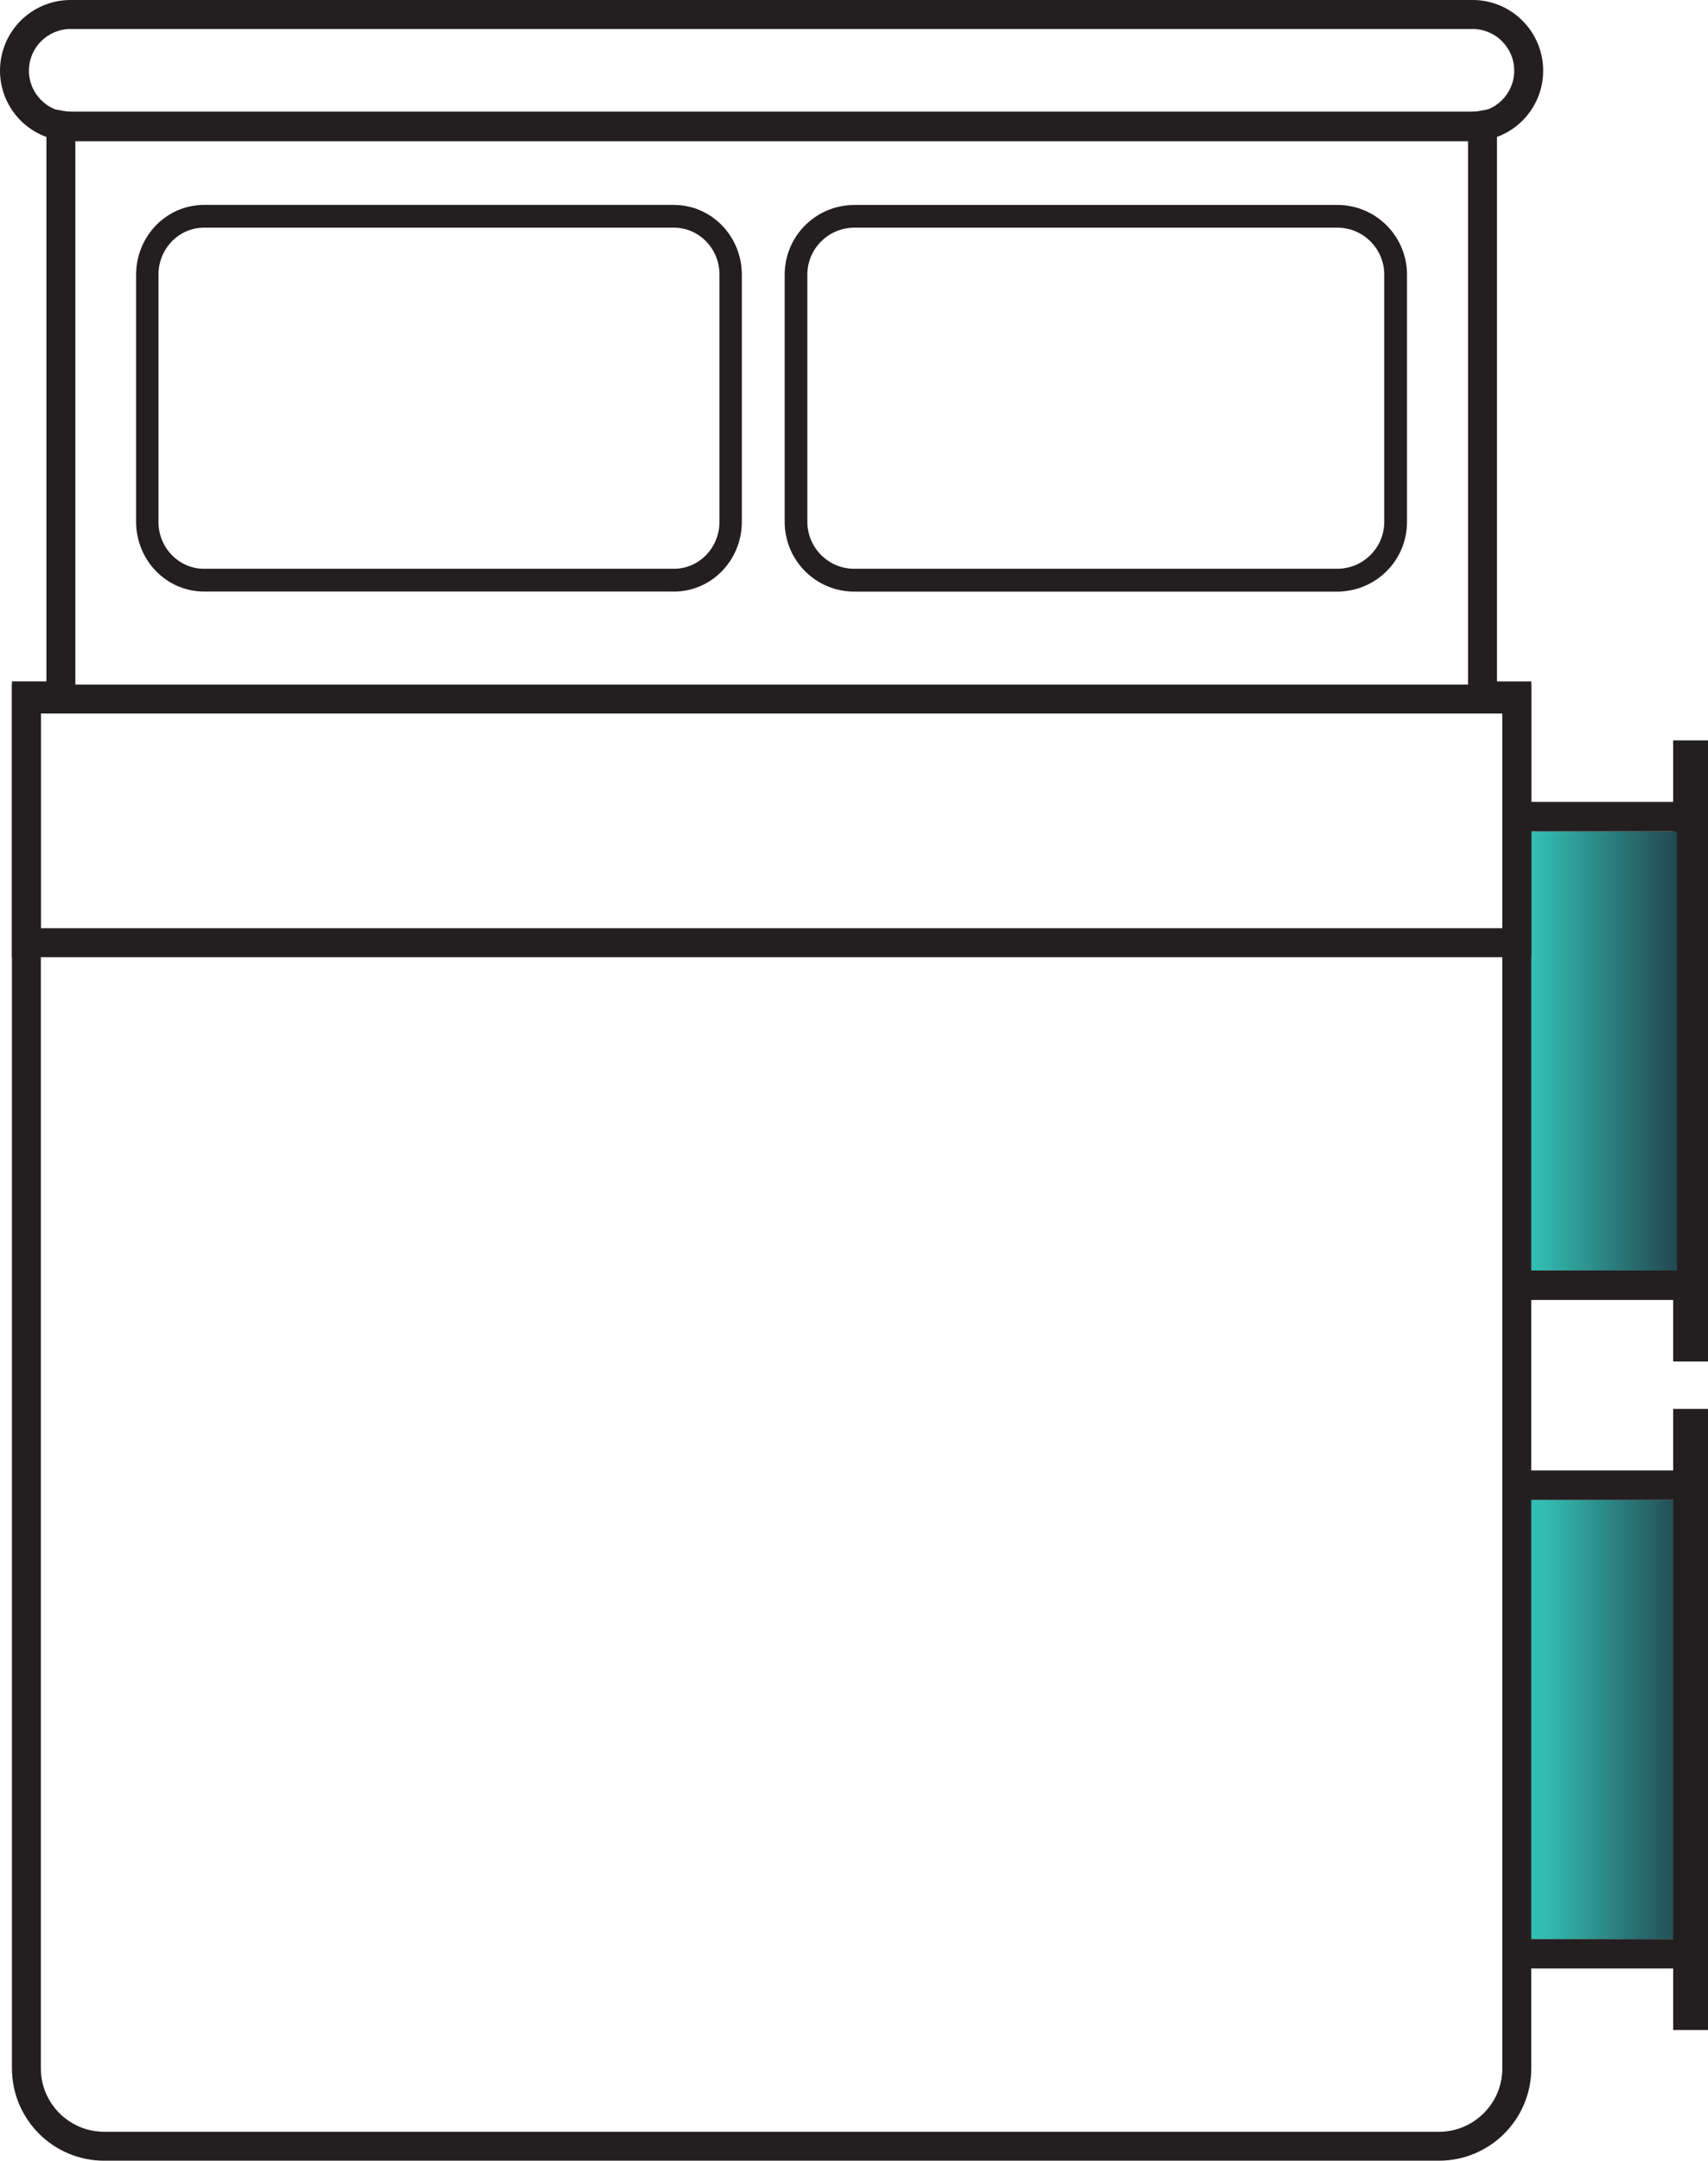
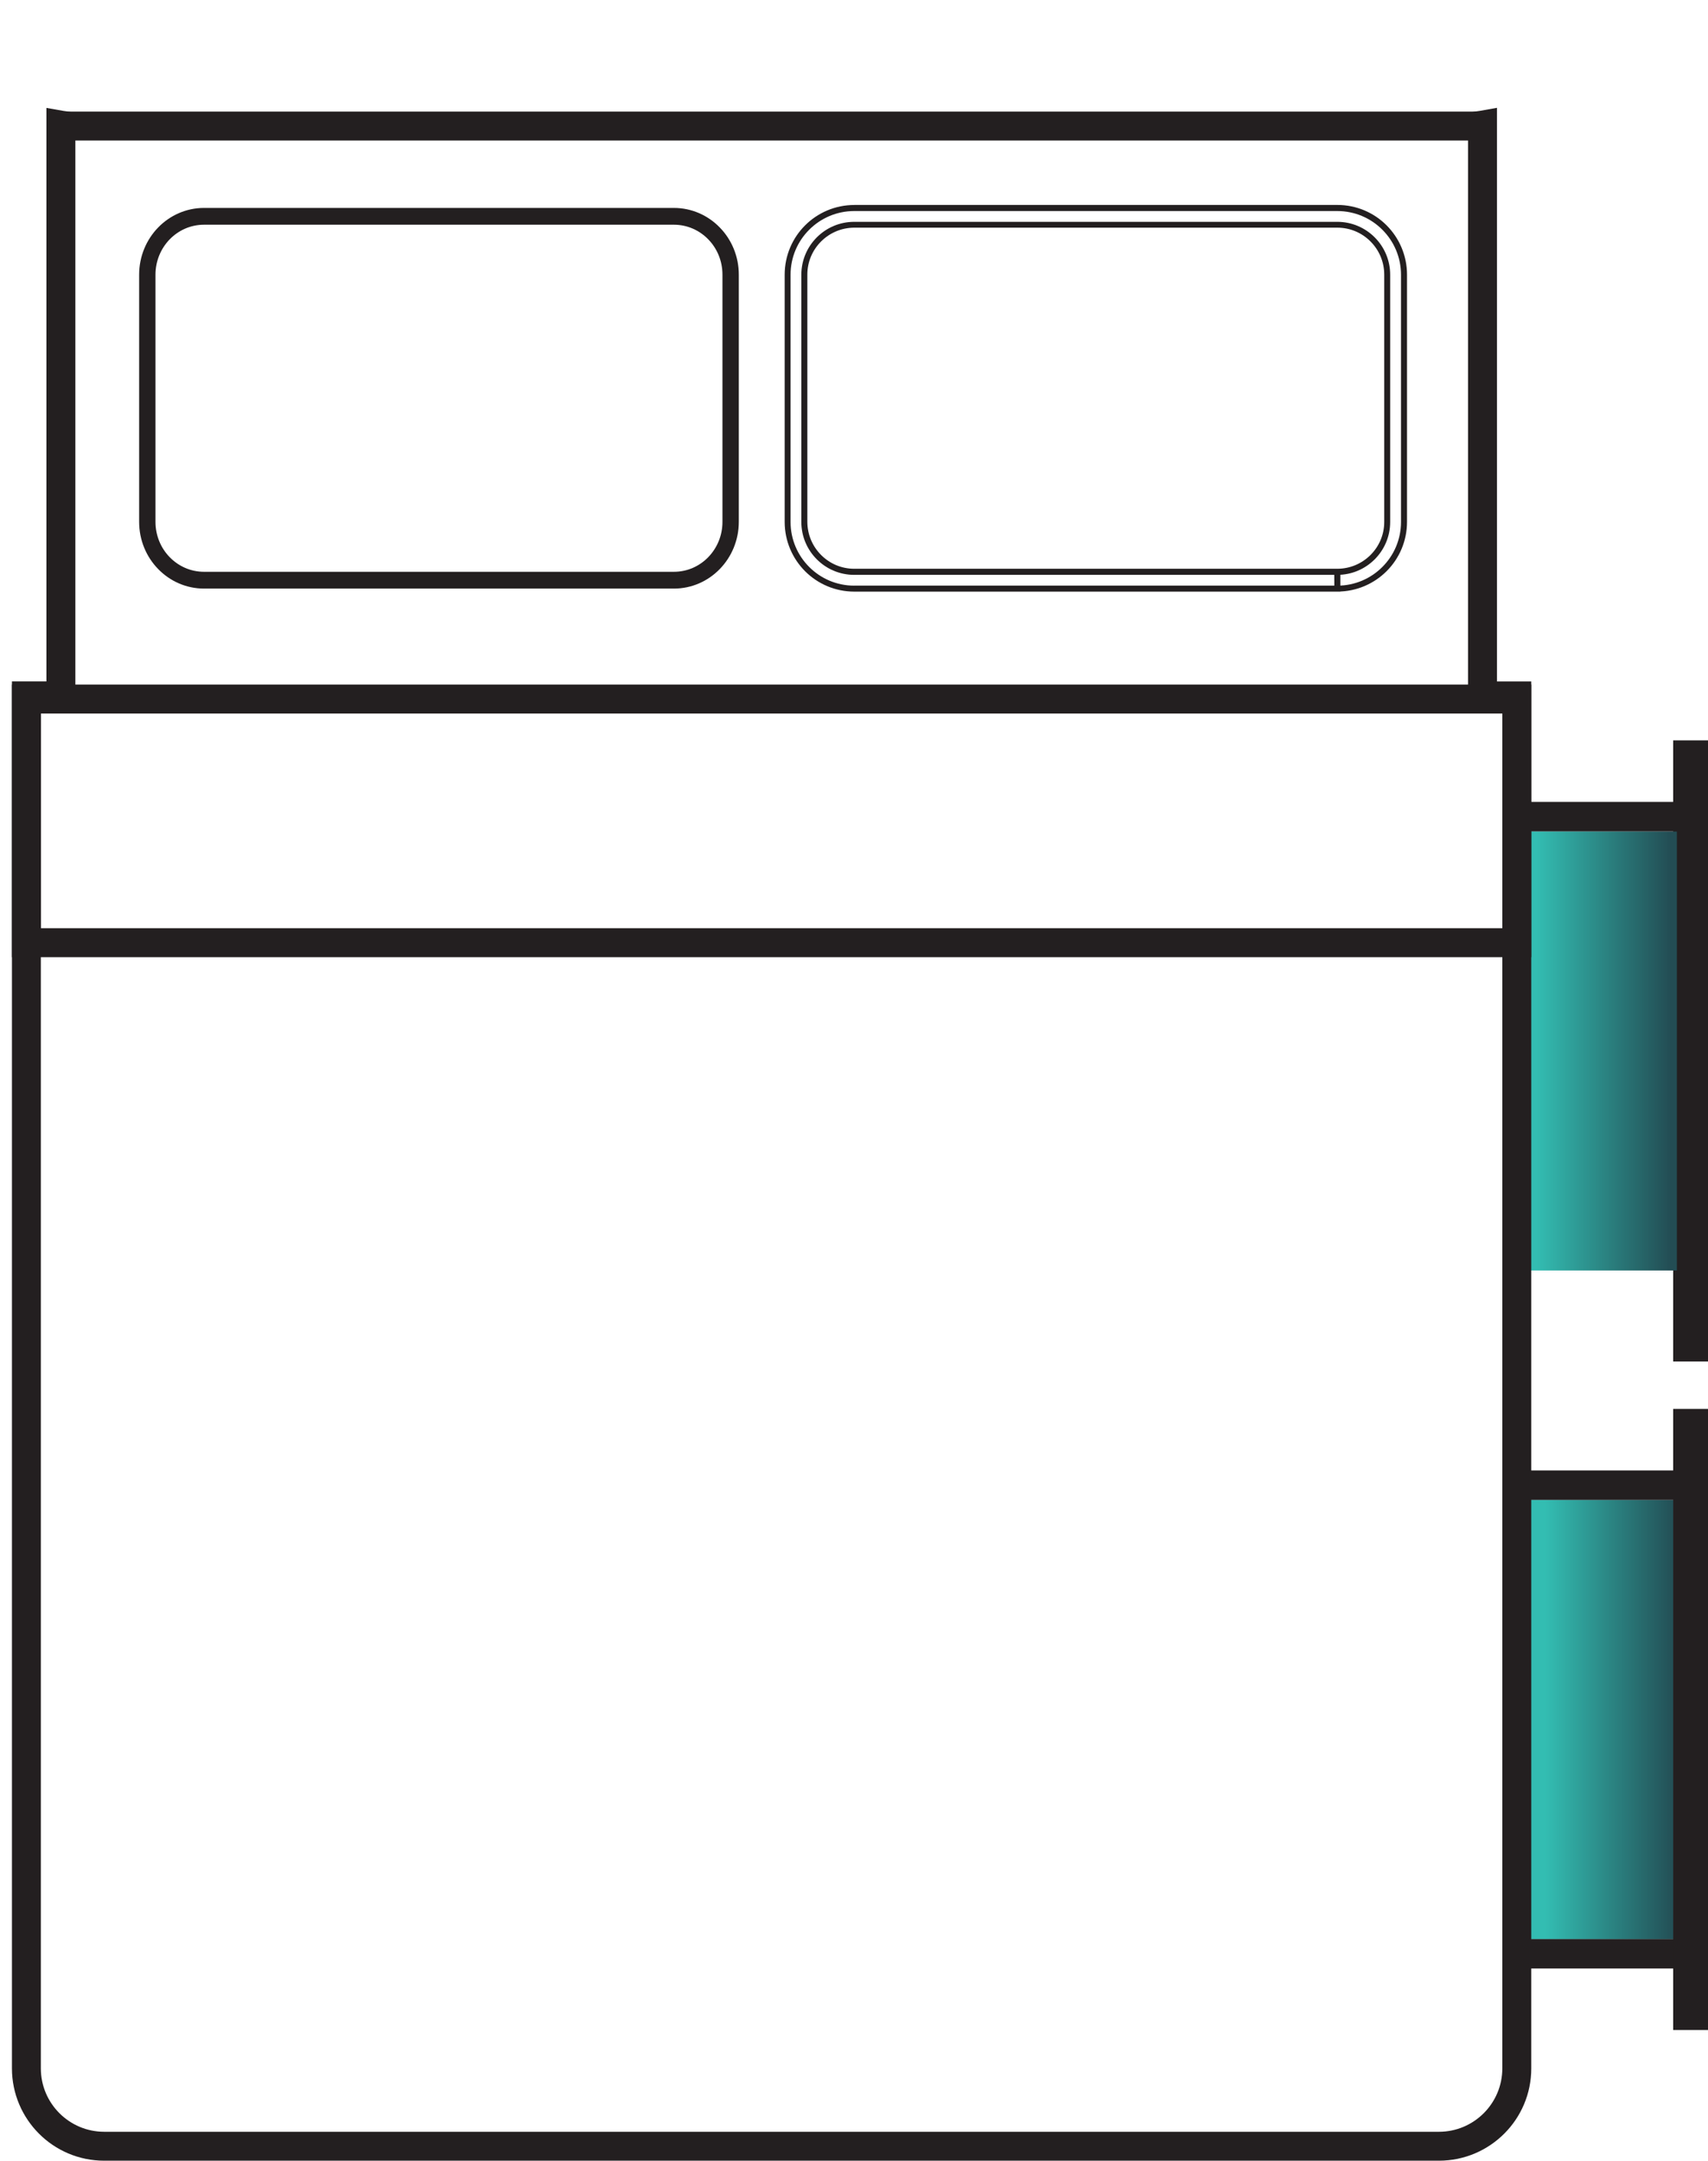
<svg xmlns="http://www.w3.org/2000/svg" xmlns:xlink="http://www.w3.org/1999/xlink" viewBox="0 0 383.49 484.98" data-name="Layer 2" id="Layer_2">
  <defs>
    <style>
      .cls-1 {
        fill: url(#linear-gradient-2);
      }

      .cls-2 {
        fill: #231f20;
      }

      .cls-3 {
        fill: url(#linear-gradient);
      }
    </style>
    <linearGradient gradientUnits="userSpaceOnUse" gradientTransform="translate(32986.19 -39419.87) rotate(-180) scale(33.19)" y2="-1194.76" x2="983.47" y1="-1194.76" x1="982.47" id="linear-gradient">
      <stop stop-color="#234d54" offset="0" />
      <stop stop-color="#234d54" offset=".09" />
      <stop stop-color="#33bdb2" offset="1" />
    </linearGradient>
    <linearGradient xlink:href="#linear-gradient" gradientTransform="translate(32171.81 -38279.65) rotate(-180) scale(32.36)" y2="-1194.73" x2="983.47" y1="-1194.73" id="linear-gradient-2" />
  </defs>
  <g data-name="Layer 1" id="Layer_1-2">
    <g>
      <rect height="6.62" width="35.94" y="435.21" x="340.57" class="cls-2" />
      <g>
        <rect height="139.41" width="7.82" y="166.18" x="375.67" class="cls-2" />
        <rect height="139.41" width="7.82" y="316.23" x="375.67" class="cls-2" />
        <rect height="98.55" width="33.19" y="186.61" x="343.31" class="cls-3" />
-         <rect height="6.62" width="35.94" y="285.16" x="340.57" class="cls-2" />
        <rect height="6.62" width="35.94" y="179.99" x="340.57" class="cls-2" />
        <rect height="98.55" width="32.36" y="336.66" x="343.31" class="cls-1" />
        <rect height="6.62" width="35.94" y="330.04" x="340.57" class="cls-2" />
        <path d="M151.31,130.22v-1.88H45.81c-3.02,0-5.73-1.25-7.71-3.28-1.98-2.03-3.19-4.83-3.19-7.93v-55.48c0-3.1,1.22-5.89,3.19-7.93,1.98-2.03,4.69-3.28,7.71-3.28h105.5c3.02,0,5.73,1.25,7.71,3.28,1.98,2.03,3.19,4.83,3.19,7.93v55.48c0,3.1-1.22,5.89-3.19,7.93-1.98,2.03-4.69,3.28-7.71,3.28v3.77c4.02,0,7.67-1.68,10.3-4.39,2.63-2.7,4.27-6.46,4.27-10.59v-55.48c0-4.13-1.63-7.89-4.27-10.59-2.63-2.71-6.28-4.39-10.3-4.39H45.81c-4.02,0-7.67,1.68-10.3,4.39-2.63,2.7-4.27,6.46-4.27,10.59v55.48c0,4.13,1.63,7.89,4.27,10.59,2.63,2.71,6.28,4.39,10.3,4.39h105.5v-1.88Z" class="cls-2" />
-         <path d="M151.31,130.22h.67v-2.56H45.81c-2.83,0-5.37-1.17-7.23-3.08-1.86-1.91-3-4.53-3-7.46v-55.48c0-2.92,1.15-5.54,3-7.46,1.86-1.91,4.4-3.08,7.23-3.08h105.5c2.83,0,5.37,1.17,7.23,3.08,1.86,1.91,3,4.53,3,7.46v55.48c0,2.92-1.15,5.54-3,7.46-1.86,1.91-4.4,3.08-7.23,3.08h-.67v5.12h.71s-.03-.64-.03-.64v.64s.03,0,.03,0l-.03-.64v.64c4.21,0,8.03-1.76,10.78-4.59,2.75-2.83,4.46-6.75,4.46-11.06v-55.48c0-4.31-1.71-8.24-4.46-11.06-2.75-2.83-6.58-4.59-10.78-4.59h0s-.07,0-.17.02l.16.65v-.68H45.81c-4.21,0-8.04,1.76-10.79,4.59-2.75,2.83-4.46,6.75-4.46,11.06v55.48c0,4.31,1.71,8.23,4.46,11.06,2.75,2.83,6.58,4.59,10.78,4.59h.01s-.01-.67-.01-.67l-.18.64c.11.03.19.03.2.03v-.67s-.2.64-.2.64l.09.03h106.27v-2.56h-1.35v1.21H45.81v.68l.19-.65-.17-.03h-.03s.01.63.01.63v-.63h-.01s.01.63.01.63v-.63c-3.83,0-7.3-1.6-9.81-4.18-2.51-2.58-4.08-6.17-4.08-10.12v-55.48c0-3.95,1.56-7.54,4.08-10.12,2.51-2.58,5.99-4.18,9.82-4.18h105.58l.08-.02-.16-.65v.67l.16-.02-.16-.65v.67h0c3.83,0,7.3,1.6,9.81,4.18,2.51,2.58,4.08,6.17,4.08,10.12v55.48c0,3.95-1.56,7.54-4.08,10.12-2.51,2.58-5.99,4.18-9.82,4.18h-.04s.03.64.03.64v-.64s-.03,0-.03,0l.03.64v-.64s0,.68,0,.68h.67v-3.77h-.67v.67c3.21,0,6.1-1.33,8.19-3.49,2.1-2.16,3.39-5.12,3.39-8.4v-55.48c0-3.28-1.29-6.24-3.39-8.4-2.1-2.15-4.99-3.49-8.2-3.49H45.81c-3.21,0-6.1,1.33-8.2,3.49-2.1,2.16-3.39,5.12-3.39,8.4v55.48c0,3.28,1.29,6.24,3.39,8.4,2.1,2.15,4.99,3.49,8.2,3.49h104.83v1.21h.68Z" class="cls-2" />
-         <path d="M300.27,130.22v-1.88h-108.45c-3.1,0-5.89-1.25-7.93-3.28-2.03-2.03-3.28-4.83-3.28-7.93v-55.48c0-3.1,1.25-5.89,3.28-7.93,2.03-2.03,4.83-3.28,7.93-3.28h108.45c3.1,0,5.89,1.25,7.93,3.28,2.03,2.03,3.28,4.83,3.28,7.93v55.48c0,3.1-1.25,5.89-3.28,7.93-2.03,2.03-4.83,3.28-7.93,3.28v3.77c4.13,0,7.89-1.68,10.59-4.39,2.71-2.7,4.39-6.46,4.39-10.59v-55.48c0-4.13-1.68-7.89-4.39-10.59-2.7-2.71-6.46-4.39-10.59-4.39h-108.45c-4.13,0-7.89,1.68-10.59,4.39-2.71,2.7-4.39,6.46-4.39,10.59v55.48c0,4.13,1.68,7.89,4.39,10.59,2.7,2.71,6.46,4.39,10.59,4.39h108.45v-1.88Z" class="cls-2" />
        <path d="M300.27,130.22h.67v-2.56h-109.13c-2.92,0-5.53-1.17-7.45-3.09-1.91-1.92-3.08-4.53-3.09-7.45v-55.48c0-2.92,1.17-5.53,3.09-7.45,1.92-1.91,4.53-3.08,7.45-3.09h108.45c2.92,0,5.53,1.17,7.45,3.09,1.91,1.92,3.08,4.53,3.09,7.45v55.48c0,2.92-1.17,5.53-3.09,7.45-1.92,1.91-4.53,3.08-7.45,3.09h-.67v5.12h.71s-.03-.64-.03-.64v.64s.03,0,.03,0l-.03-.64v.64c4.31,0,8.24-1.76,11.06-4.58,2.83-2.82,4.58-6.75,4.58-11.07v-55.48c0-4.32-1.76-8.24-4.58-11.07-2.82-2.83-6.75-4.58-11.06-4.58h0l-.15.02.15.66v-.68h-108.45v.68l.07-.67h-.07c-4.31,0-8.24,1.75-11.06,4.58-2.83,2.82-4.58,6.75-4.58,11.07v55.48c0,4.32,1.76,8.24,4.58,11.07,2.82,2.83,6.75,4.58,11.06,4.58h.01s-.01-.66-.01-.66l-.17.64c.09.02.17.02.18.02v-.66s-.18.64-.18.64l.08.02h109.21v-2.56h-1.35v1.21h-107.78v.68l.17-.65-.16-.02h-.03s.01.63.01.63v-.63s-.01,0-.01,0v.63s.01-.63.01-.63c-3.94,0-7.53-1.6-10.11-4.19-2.59-2.58-4.19-6.17-4.19-10.11v-55.48c0-3.95,1.6-7.53,4.19-10.11,2.58-2.59,6.17-4.19,10.11-4.19v-.64l-.06.64h.06s0-.64,0-.64l-.06.64h.03s108.56,0,108.56,0l.07-.02-.14-.65v.67l.14-.02-.14-.65v.67h0c3.94,0,7.53,1.6,10.11,4.19,2.59,2.58,4.19,6.17,4.19,10.11v55.48c0,3.95-1.6,7.53-4.19,10.11-2.58,2.59-6.17,4.19-10.11,4.19h-.04s.03.64.03.64v-.64s-.03,0-.03,0l.03.64v-.64s0,.68,0,.68h.67v-3.77h-.67v.67c3.29,0,6.25-1.33,8.4-3.48,2.15-2.15,3.48-5.12,3.48-8.4v-55.48c0-3.29-1.33-6.25-3.48-8.4-2.15-2.15-5.12-3.48-8.4-3.48h-108.45c-3.29,0-6.25,1.33-8.4,3.48-2.15,2.15-3.48,5.12-3.48,8.4v55.48c0,3.29,1.33,6.25,3.48,8.4,2.15,2.15,5.12,3.48,8.4,3.48h107.78v1.21h.68Z" class="cls-2" />
        <path d="M332.87,28.08l-.57-3.2c-.57.1-1.12.16-1.66.16H15.85c-.52,0-1.06-.05-1.62-.15l-3.81-.67v128.73H2.68v311.29c0,5.72,2.33,10.92,6.07,14.66,3.74,3.75,8.95,6.08,14.66,6.07h299.67c5.72,0,10.92-2.33,14.66-6.07,3.75-3.74,6.08-8.95,6.07-14.66V152.96h-7.7V24.2s-3.82.68-3.82.68l.57,3.2h-3.25v131.37h7.7v304.79c0,3.94-1.59,7.48-4.17,10.07-2.59,2.58-6.13,4.17-10.07,4.17H23.41c-3.94,0-7.48-1.59-10.07-4.17-2.58-2.59-4.17-6.13-4.17-10.07V159.46h7.75s0-131.37,0-131.37h-3.25l-.56,3.2c.86.15,1.77.25,2.74.25h314.78c.99,0,1.92-.1,2.8-.26l-.57-3.2h-3.25,3.25Z" class="cls-2" />
        <polygon points="5.93 211.59 5.93 214.84 343.82 214.84 343.82 153.65 2.68 153.65 2.68 214.84 5.93 214.84 5.93 211.59 9.18 211.59 9.18 160.15 337.32 160.15 337.32 208.34 5.93 208.34 5.93 211.59 9.18 211.59 5.93 211.59" class="cls-2" />
-         <path d="M330.64,28.46v-3.25H15.85c-2.59,0-4.91-1.04-6.61-2.74-1.7-1.7-2.74-4.02-2.74-6.61,0-2.59,1.04-4.91,2.74-6.61,1.7-1.7,4.02-2.74,6.61-2.74h314.78c2.59,0,4.91,1.04,6.61,2.74,1.7,1.7,2.74,4.02,2.74,6.61,0,2.59-1.04,4.91-2.74,6.61-1.7,1.7-4.02,2.74-6.61,2.74v6.5c4.37,0,8.35-1.78,11.21-4.64,2.86-2.86,4.65-6.84,4.64-11.21,0-4.37-1.78-8.35-4.64-11.21C338.99,1.78,335,0,330.64,0H15.85C11.49,0,7.5,1.78,4.64,4.64,1.78,7.5,0,11.49,0,15.85c0,4.37,1.78,8.35,4.64,11.21,2.86,2.86,6.84,4.65,11.21,4.64h314.78v-3.25Z" class="cls-2" />
      </g>
    </g>
  </g>
</svg>